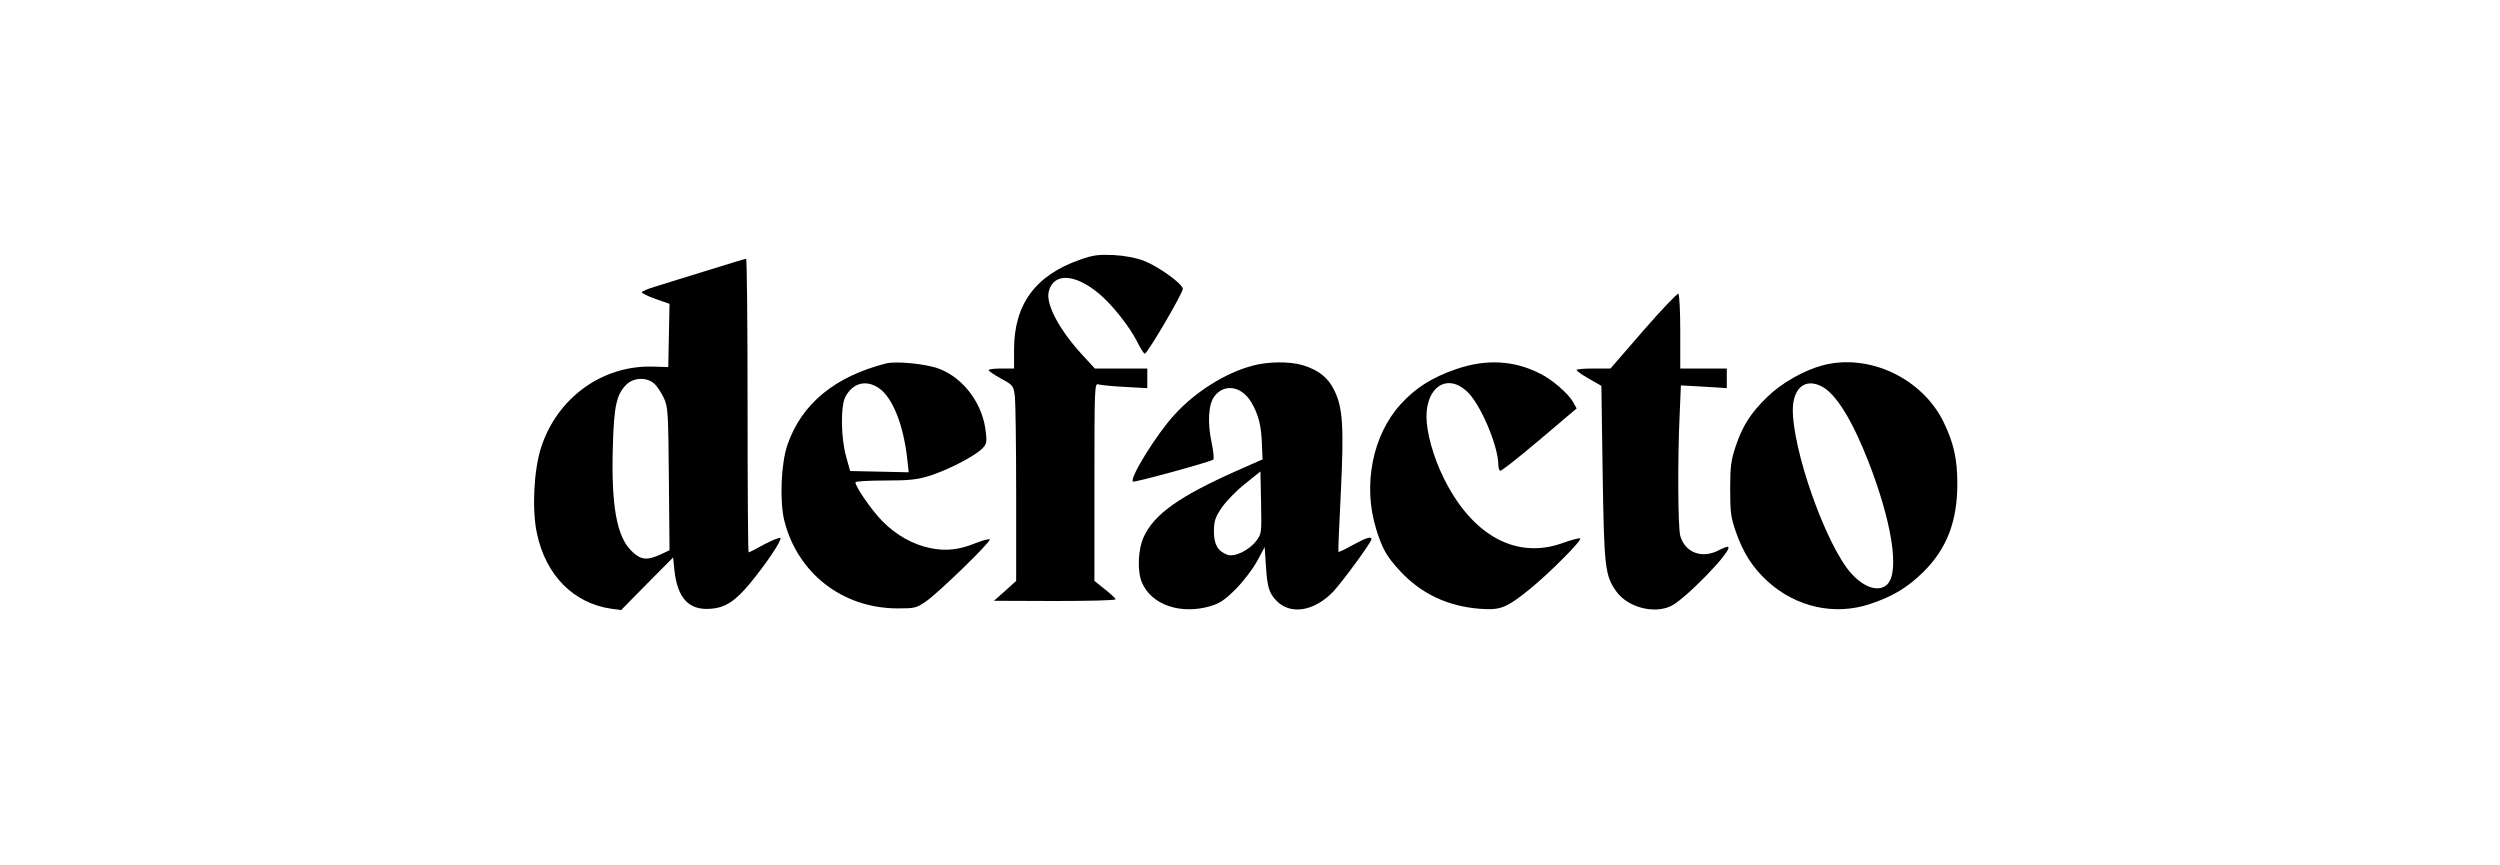
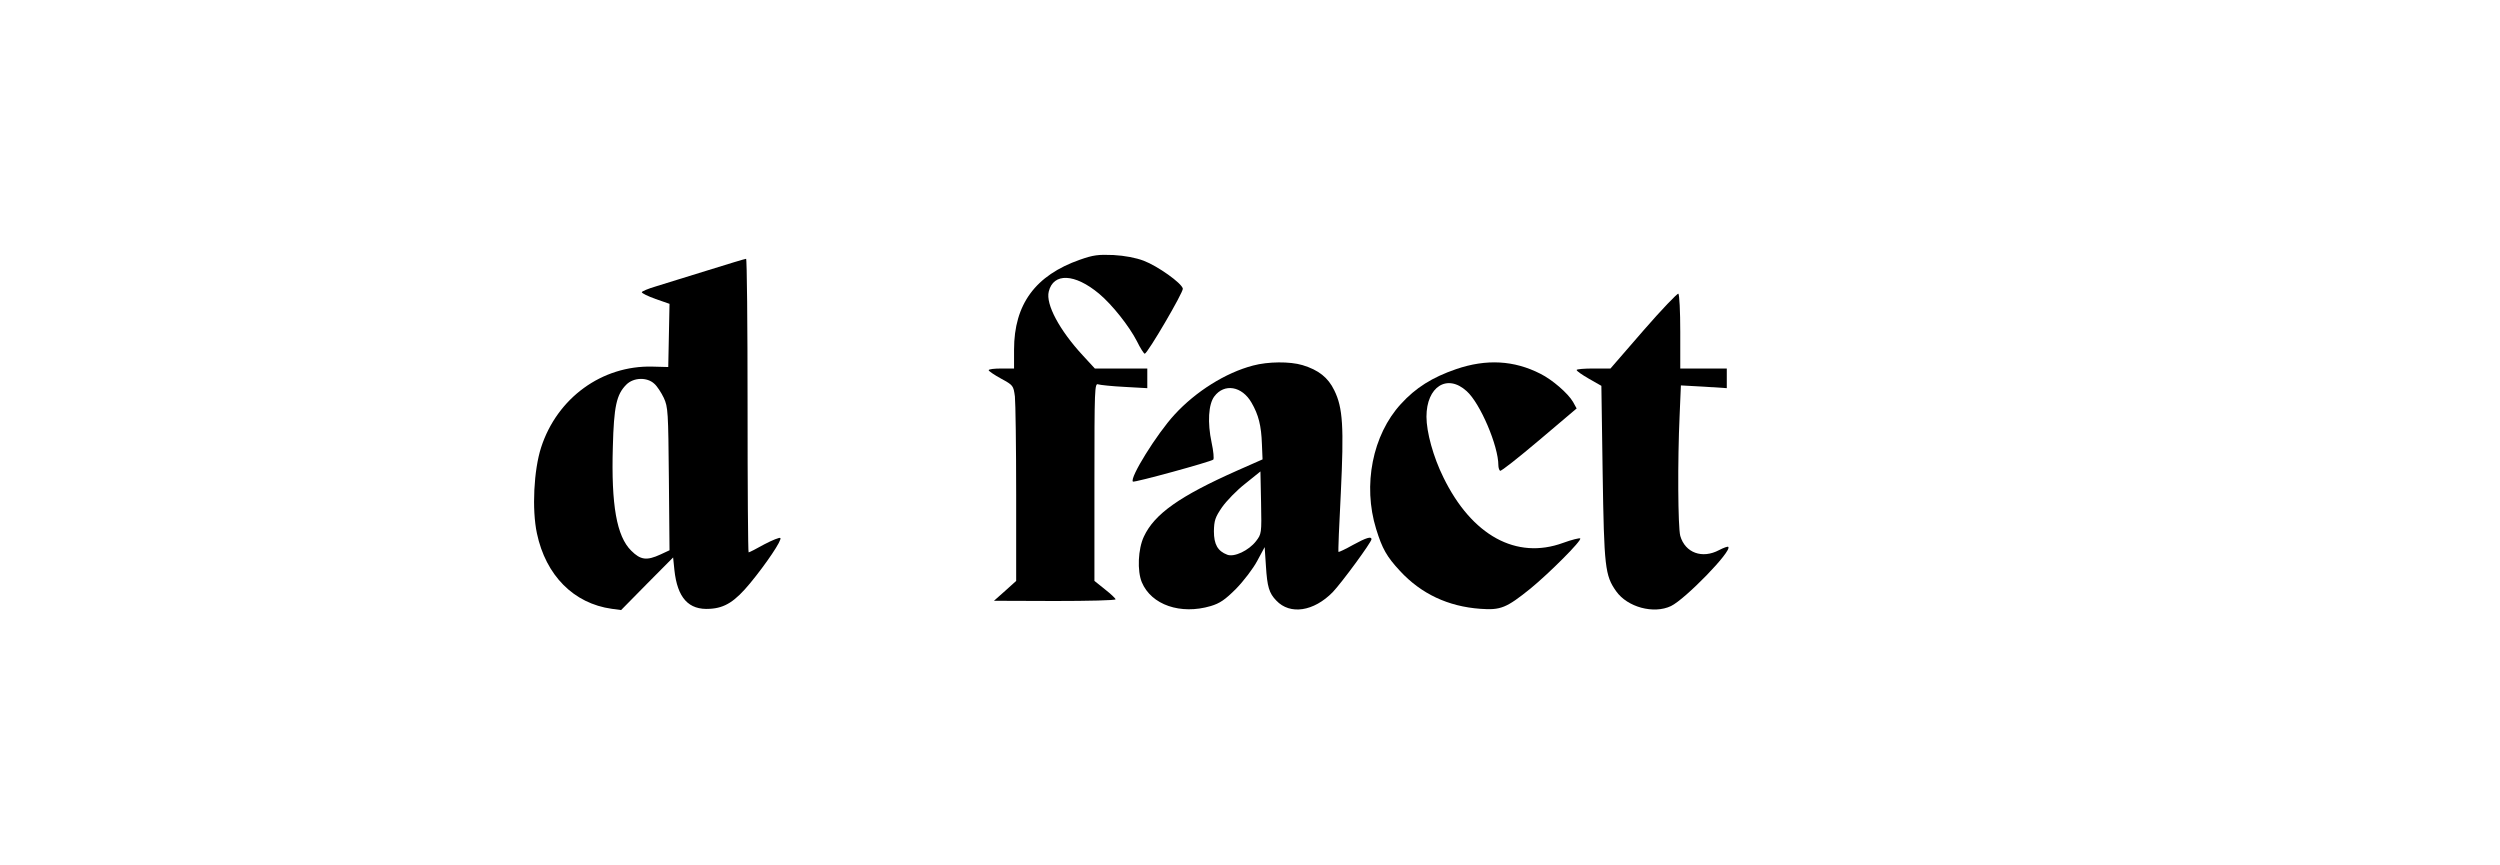
<svg xmlns="http://www.w3.org/2000/svg" fill="none" height="180" viewBox="0 0 520 180" width="520">
  <clipPath id="a">
    <path d="m111 53h298v75h-298z" />
  </clipPath>
  <g clip-path="url(#a)" fill="#000">
    <path d="m224.647 54.01c-9.282 3.253-13.725 9.276-13.725 18.727v3.913h-2.639c-1.452 0-2.64.132-2.64.352 0 .176 1.144.967 2.596 1.759 2.507 1.363 2.551 1.451 2.859 3.693.132 1.275.264 10.419.264 20.354v18.023l-2.288 2.067-2.331 2.066 12.669.044c6.951 0 12.626-.132 12.626-.352 0-.176-.968-1.099-2.2-2.066l-2.199-1.759v-20.573c0-19.475.044-20.618.792-20.31.396.132 2.859.396 5.498.528l4.707.264v-4.088h-10.909l-2.508-2.726c-4.839-5.231-7.742-10.639-7.082-13.276.967-3.956 5.411-3.781 10.469.44 2.728 2.286 6.247 6.726 7.875 9.891.704 1.451 1.452 2.594 1.628 2.594.572-.044 8.05-12.793 7.918-13.54-.22-1.143-5.235-4.704-8.138-5.803-1.628-.616-3.915-1.055-6.291-1.187-3.167-.132-4.223 0-6.951.967z" />
    <path clip-rule="evenodd" d="m147.135 56.252c-1.962.613-4.047 1.254-5.881 1.818-2.113.65-3.894 1.197-4.765 1.479-1.672.484-2.992 1.055-2.992 1.231 0 .22 1.276.835 2.86 1.407l2.903 1.011-.264 13.144-3.299-.088c-10.47-.264-19.796 6.506-23.139 16.793-1.54 4.748-1.936 12.925-.88 17.892 1.847 8.749 7.654 14.595 15.573 15.694l1.935.264 5.411-5.495 5.411-5.451.264 2.593c.616 5.803 2.948 8.397 7.391 8.089 3.123-.176 5.234-1.538 8.358-5.319 3.3-4 6.687-9.012 6.291-9.408-.132-.176-1.672.44-3.344 1.319-1.627.923-3.123 1.671-3.255 1.671s-.22-13.76-.22-30.553c0-16.793-.132-30.553-.308-30.509-.22 0-3.827 1.099-8.05 2.418zm-11.042 23.563c.572.483 1.452 1.846 1.98 2.945.879 1.934.923 2.813 1.055 16.881l.132 14.815-1.891.879c-2.86 1.319-4.136 1.143-6.071-.791-3.036-2.989-4.179-9.496-3.827-21.585.22-8.441.747-10.902 2.815-12.968 1.496-1.495 4.311-1.583 5.807-.176z" fill-rule="evenodd" />
    <path d="m334.977 76.65 6.863-7.913c3.783-4.352 7.083-7.781 7.258-7.649.22.132.397 3.693.397 7.913v7.649h9.677v4.088l-4.75-.308-4.797-.264-.263 6.242c-.439 9.495-.353 23.211.133 25.058 1.011 3.517 4.574 4.835 8.094 2.945.923-.483 1.804-.791 1.892-.659.835.835-8.975 10.902-11.922 12.309-3.607 1.714-9.064.22-11.395-3.077-2.331-3.298-2.507-4.968-2.814-24.619l-.265-18.112-2.551-1.451c-1.452-.835-2.595-1.627-2.595-1.846 0-.176 1.583-.308 3.519-.308z" />
-     <path clip-rule="evenodd" d="m184.307 75.595c-10.69 2.726-17.553 8.396-20.5 16.881-1.364 3.868-1.672 11.825-.66 15.87 2.772 10.902 12.054 18.111 23.36 18.199 3.827 0 4.047-.044 6.158-1.494 2.684-1.891 13.462-12.353 13.198-12.837-.132-.176-1.452.176-2.904.747-3.475 1.407-6.158 1.715-9.414 1.055-3.651-.747-7.126-2.681-10.03-5.627-2.199-2.242-5.587-7.121-5.587-8.088 0-.176 2.772-.352 6.115-.352 4.971 0 6.687-.176 9.106-.923 3.652-1.099 9.15-3.913 10.91-5.495 1.144-1.055 1.232-1.407 1.012-3.429-.528-5.935-4.531-11.43-9.766-13.408-2.596-1.011-8.93-1.627-10.998-1.099zm-1.54 5.099c2.904 1.978 5.147 7.649 5.939 14.771l.308 2.77-12.186-.264-.791-2.857c-1.144-3.913-1.232-10.682-.176-12.617 1.539-2.857 4.267-3.561 6.906-1.802z" fill-rule="evenodd" />
    <path clip-rule="evenodd" d="m244.311 86.233c4.399-4.792 10.602-8.704 16.321-10.199 3.123-.835 7.654-.879 10.294-.088 3.343 1.011 5.323 2.594 6.598 5.231 1.804 3.649 2.024 7.561 1.364 21.409-.352 6.638-.572 12.133-.484 12.221.088.044 1.452-.572 2.992-1.451 2.815-1.538 3.871-1.846 3.871-1.187 0 .616-6.203 9.056-8.051 10.99-3.959 4.045-8.886 4.792-11.745 1.759-1.496-1.539-1.892-2.858-2.156-7.166l-.264-3.956-1.54 2.857c-.835 1.583-2.815 4.176-4.398 5.803-2.332 2.33-3.388 3.033-5.28 3.605-6.246 1.846-12.361-.22-14.341-4.968-.968-2.33-.791-6.902.44-9.495 2.2-4.704 7.435-8.397 19.4-13.716l5.279-2.33-.132-3.165c-.132-3.868-.704-6.111-2.155-8.616-1.98-3.473-5.675-4.088-7.743-1.319-1.231 1.627-1.451 5.451-.572 9.584.396 1.802.528 3.385.352 3.561-.484.44-16.496 4.836-16.716 4.572-.748-.703 4.971-9.935 8.666-13.936zm10.954 29.146c1.451.572 4.487-.879 5.983-2.813 1.143-1.495 1.187-1.583 1.055-8.001l-.132-6.506-3.167 2.549c-1.76 1.363-3.915 3.605-4.839 4.924-1.408 2.066-1.628 2.726-1.672 4.968 0 2.725.792 4.132 2.772 4.879z" fill-rule="evenodd" />
    <path d="m302.864 76.782c-4.971 1.714-8.403 3.869-11.482 7.253-5.895 6.418-7.962 16.881-5.147 25.981 1.276 4.132 2.2 5.759 4.971 8.748 4.399 4.748 9.986 7.386 16.717 7.869 4.223.308 5.411-.176 10.426-4.22 3.959-3.253 10.733-10.023 10.337-10.419-.131-.132-1.759.264-3.563.924-9.722 3.56-19.004-1.539-24.899-13.628-2.111-4.264-3.519-9.408-3.519-12.617 0-6.242 4.311-9.012 8.358-5.319 2.816 2.506 6.599 11.386 6.599 15.43 0 .483.176 1.011.352 1.143.22.132 3.871-2.77 8.138-6.374l7.787-6.594-.748-1.363c-1.056-1.802-4.311-4.616-6.775-5.847-5.499-2.813-11.262-3.121-17.552-.967z" />
-     <path clip-rule="evenodd" d="m367.662 82.497c2.949-2.857 7.523-5.451 11.439-6.506 9.589-2.55 20.674 2.638 25.162 11.781 2.112 4.396 2.861 7.649 2.861 12.836 0 7.826-2.157 13.453-6.996 18.288-3.344 3.297-6.379 5.144-11.129 6.726-7.347 2.462-15.397.703-21.337-4.704-3.124-2.857-5.057-5.89-6.598-10.287-1.055-3.033-1.188-4.044-1.188-8.924 0-4.704.177-5.978 1.144-8.88 1.452-4.308 3.167-6.99 6.642-10.331zm20.983 13.54c-3.386-8.66-6.774-14.155-9.721-15.65-2.947-1.539-5.278-.264-5.894 3.253-1.101 6.506 5.411 26.64 11.086 34.465 2.858 3.868 6.51 5.363 8.445 3.429 2.596-2.594.969-12.925-3.916-25.497z" fill-rule="evenodd" />
  </g>
</svg>